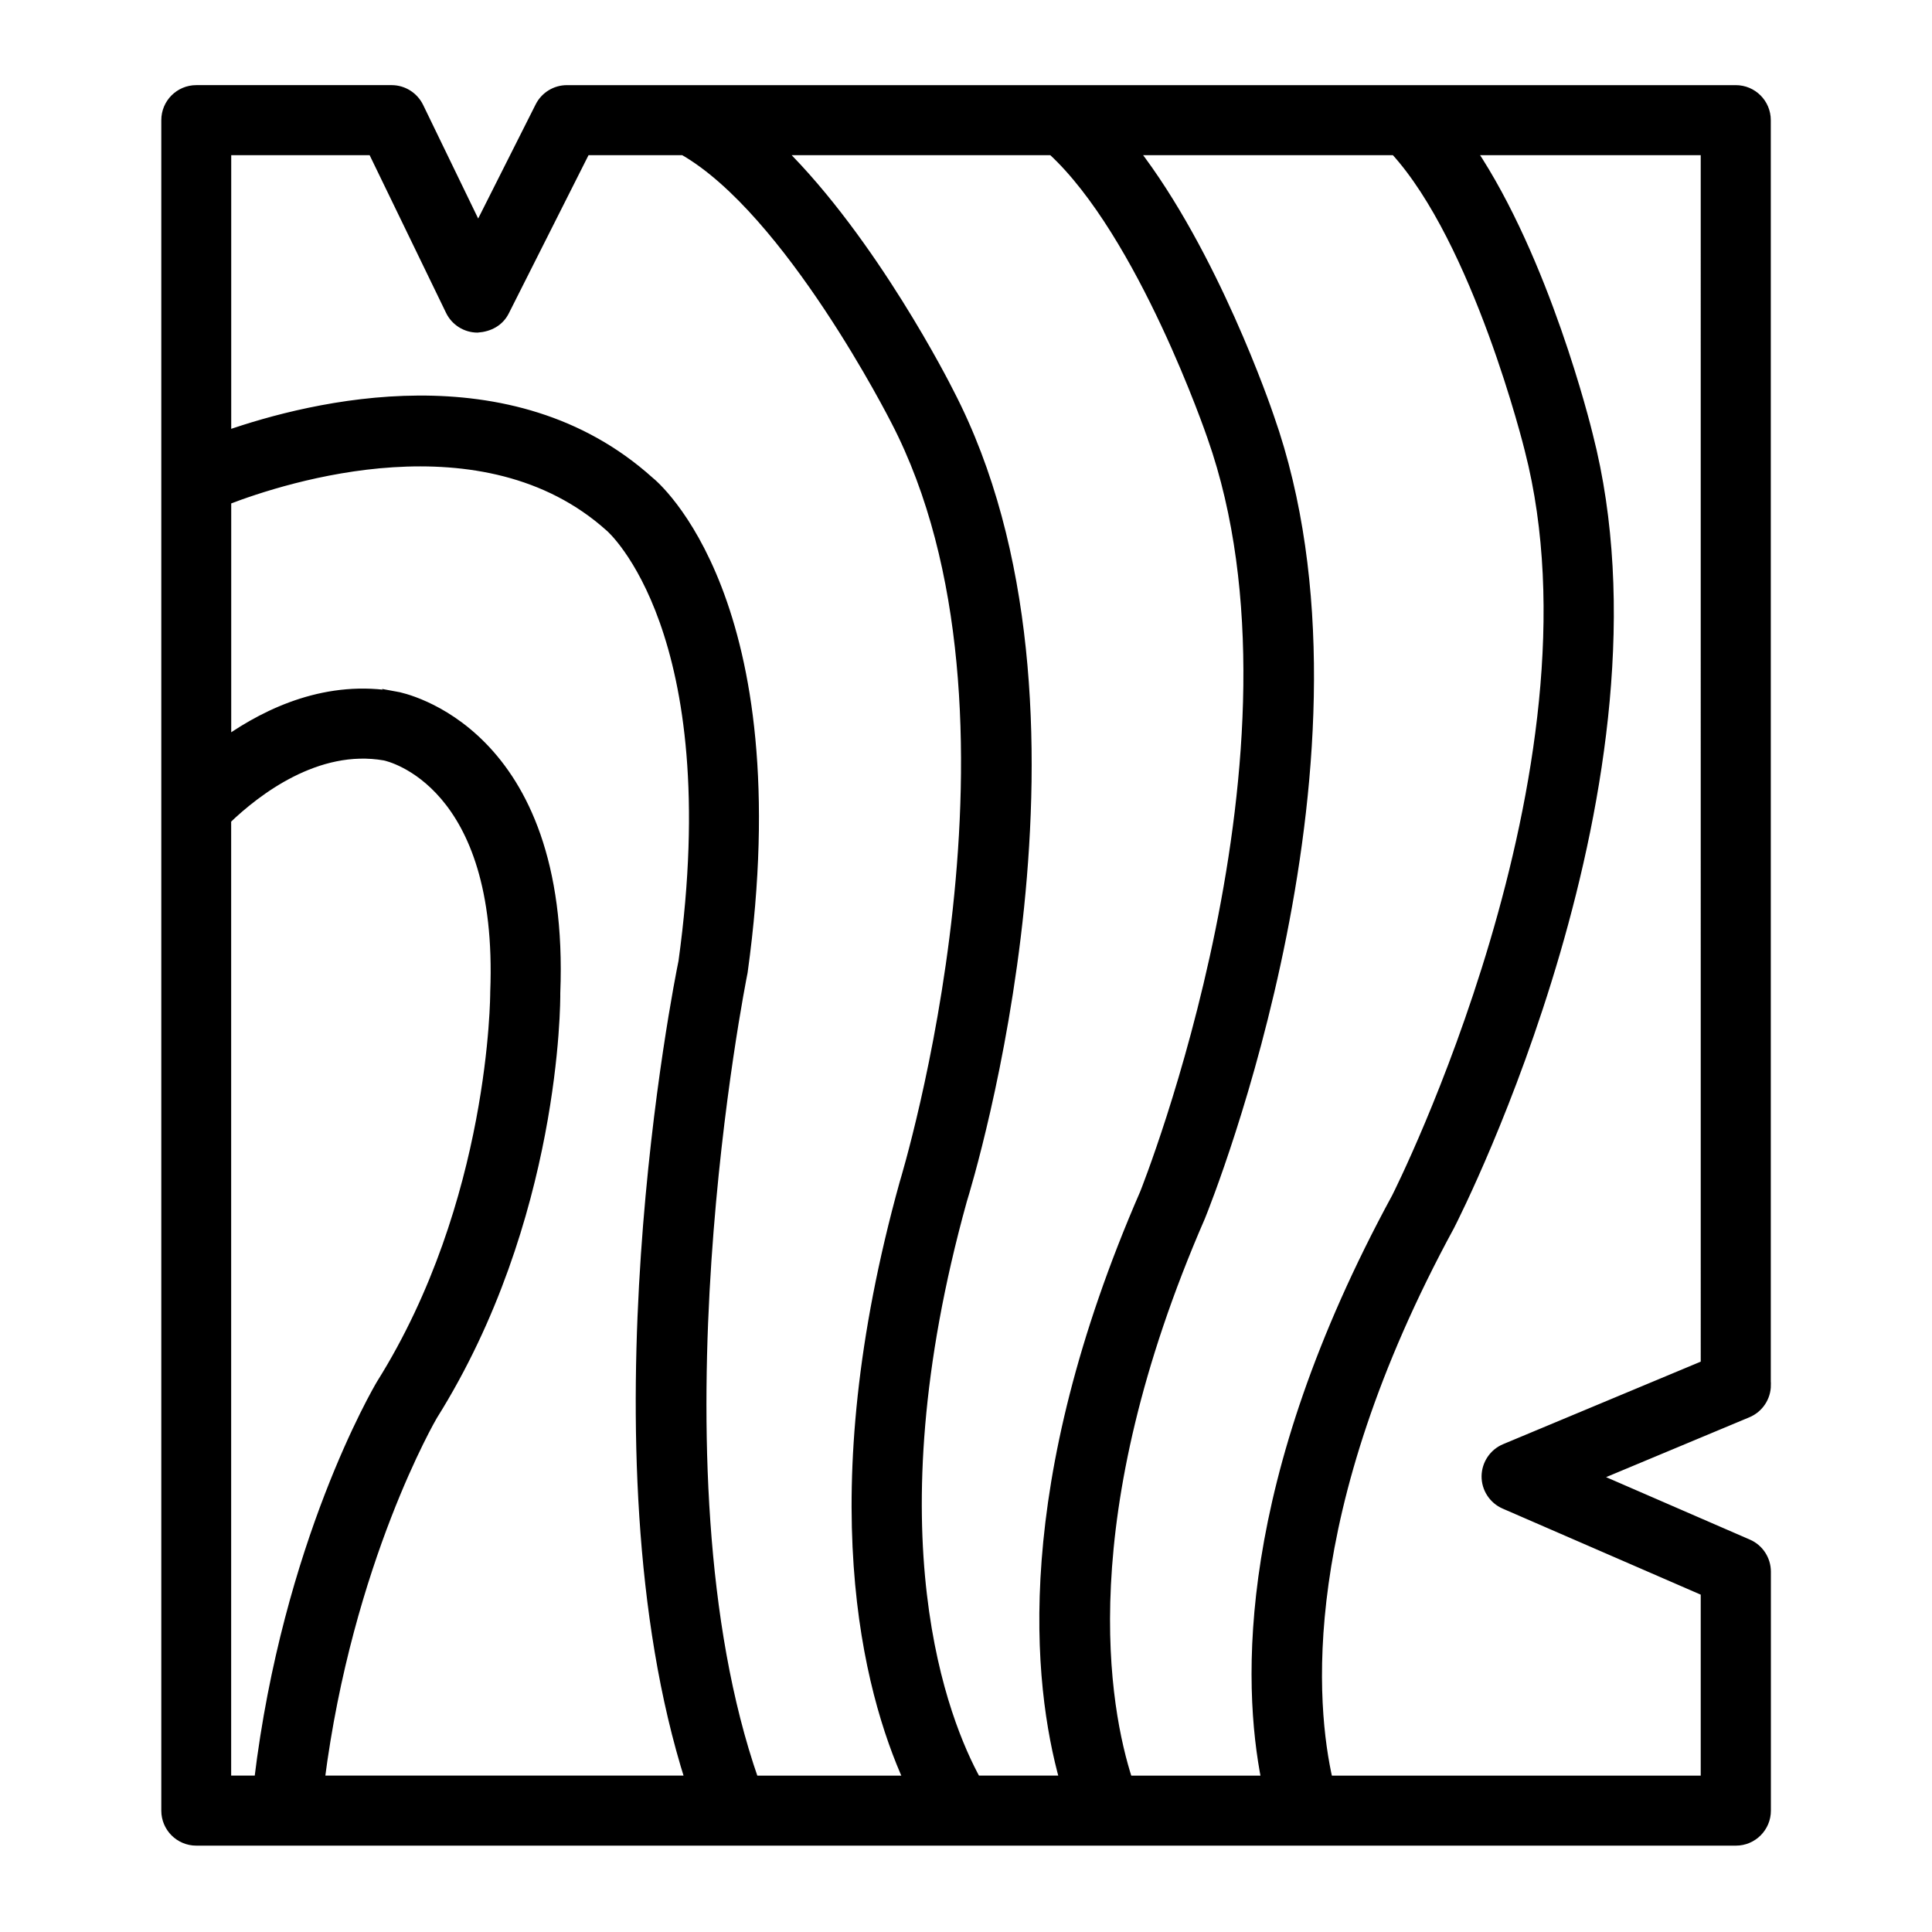
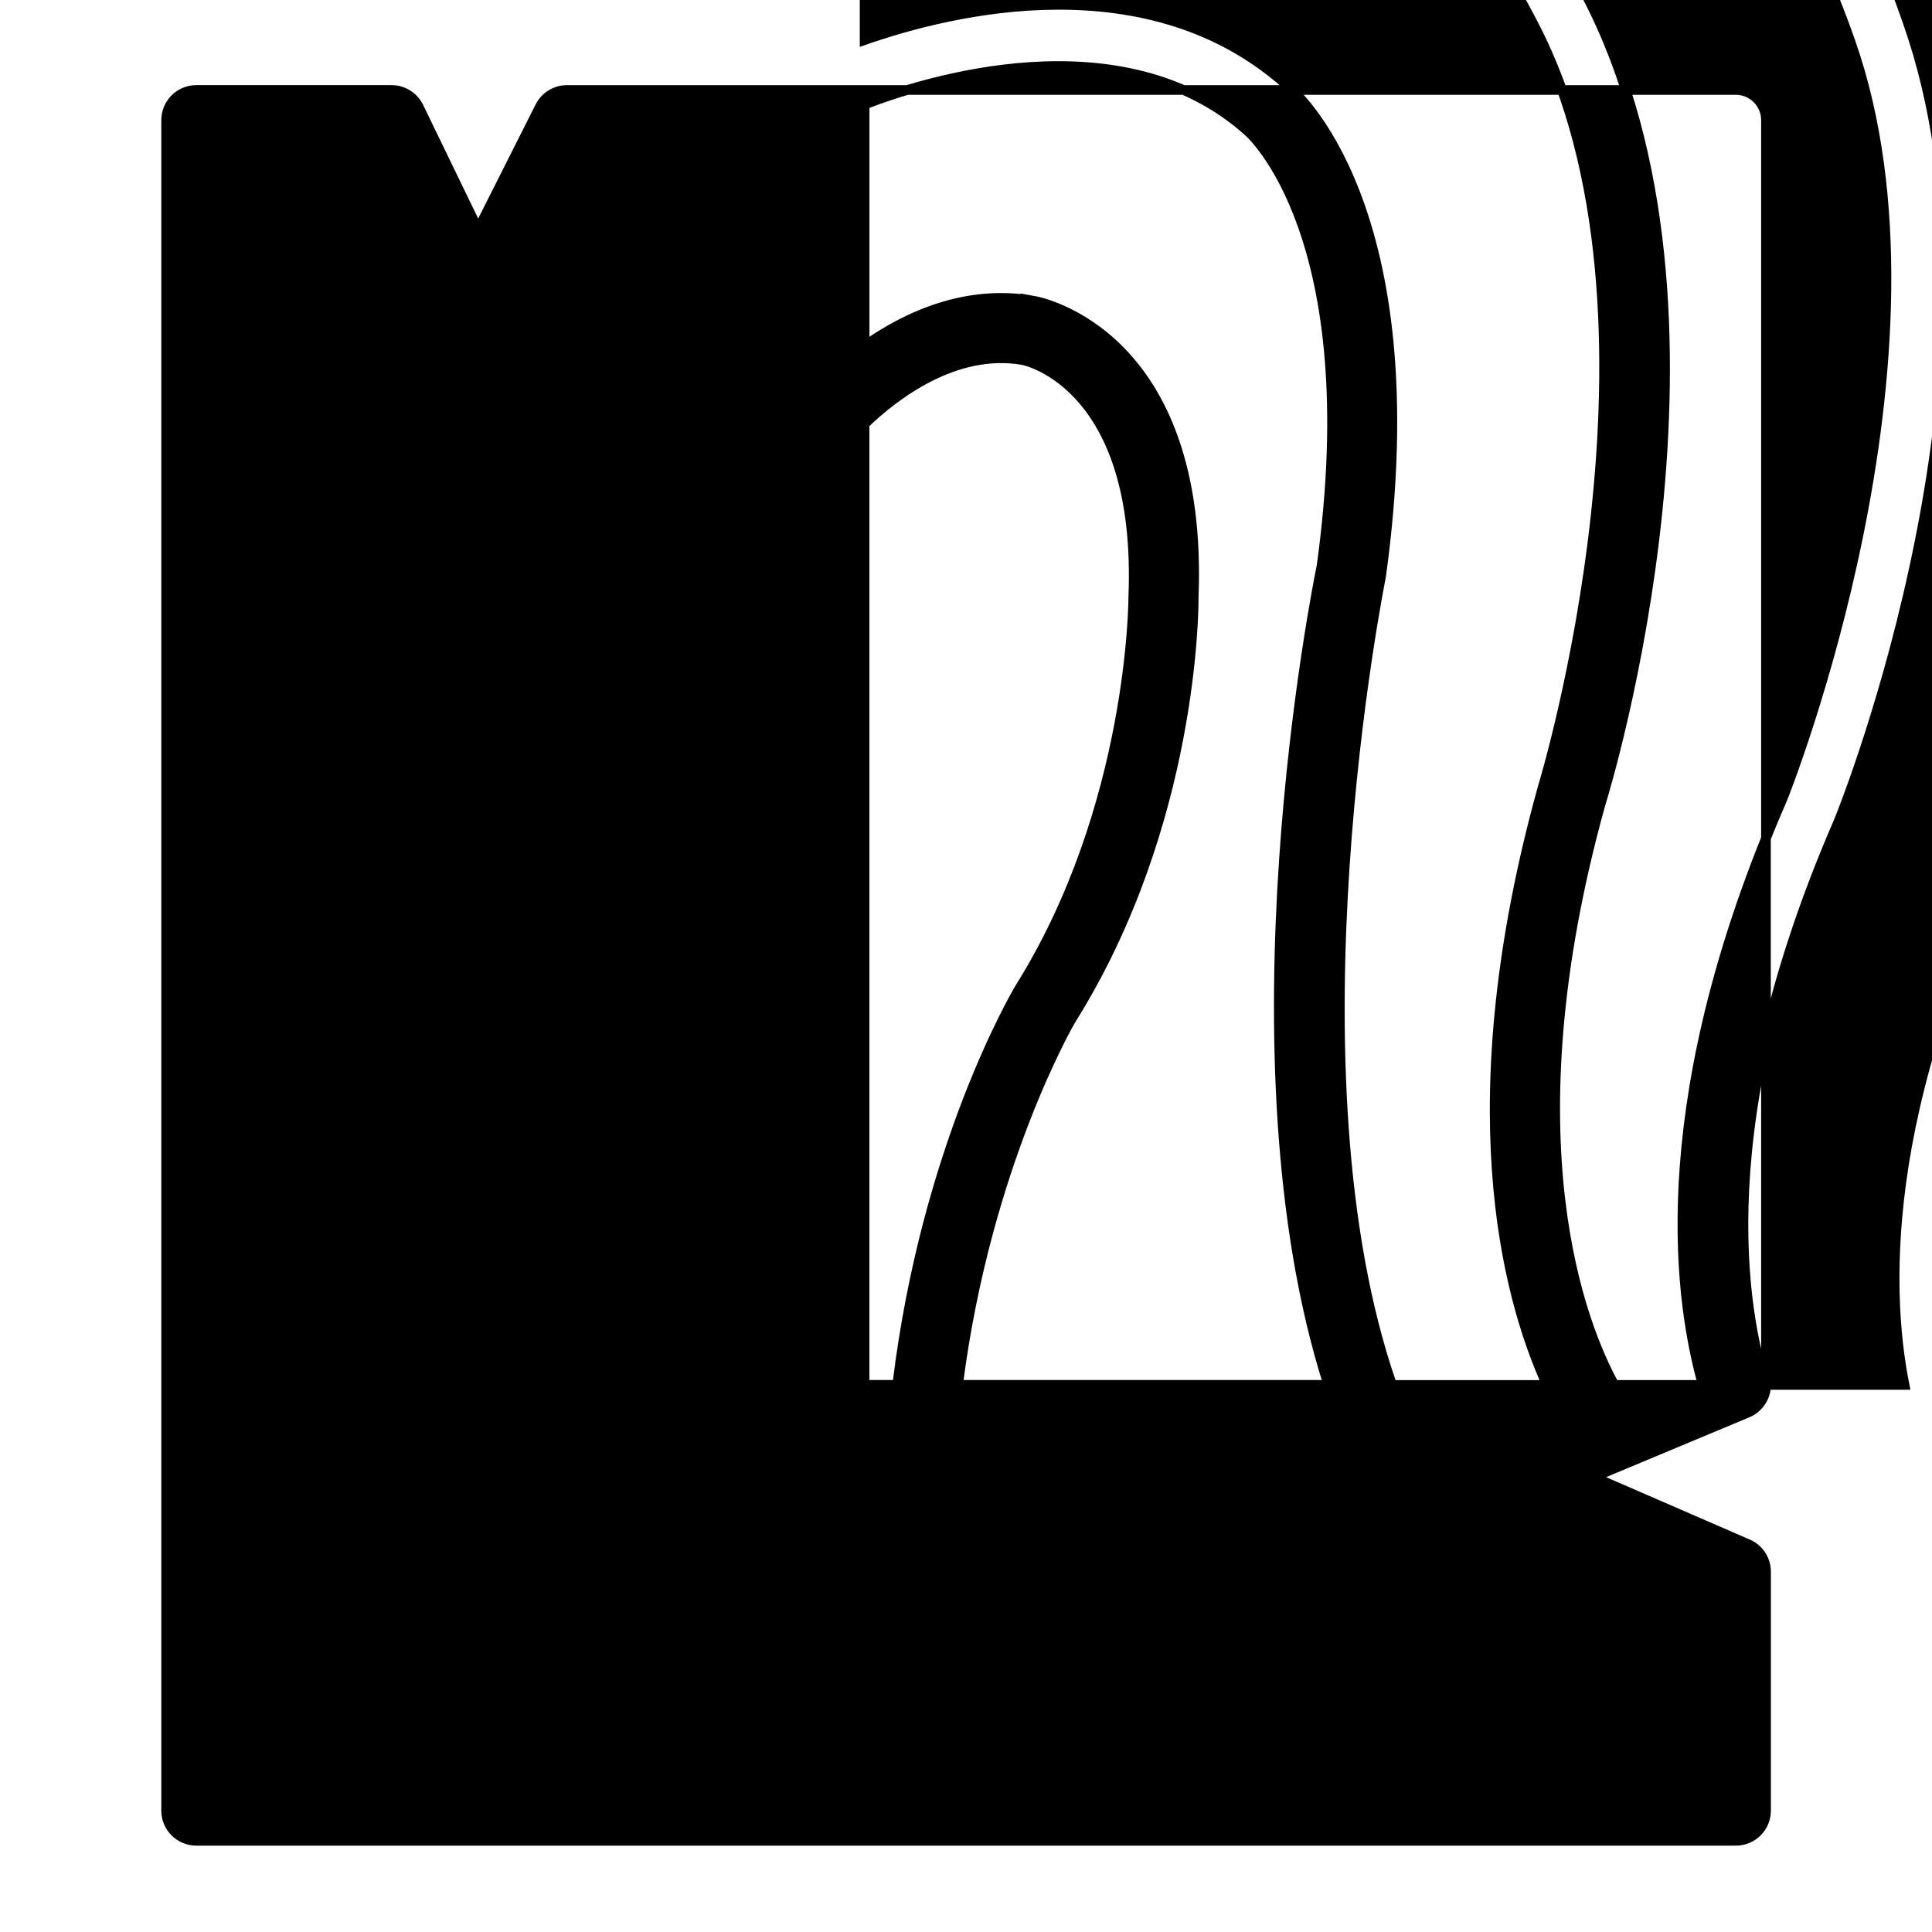
<svg xmlns="http://www.w3.org/2000/svg" viewBox="0 0 100 100" fill-rule="evenodd">
-   <path d="m91.406 71.684v-65.465c0-0.863-0.699-1.562-1.562-1.562h-60.5c-0.59 0-1.129 0.332-1.395 0.859l-3.203 6.359-3.07-6.336c-0.262-0.539-0.809-0.883-1.406-0.883h-10.109c-0.863 0-1.562 0.699-1.562 1.562v87.5c0 0.863 0.699 1.562 1.562 1.562h79.688c0.863 0 1.562-0.699 1.562-1.562v-12.367c0-0.621-0.367-1.188-0.941-1.434l-7.977-3.465 7.957-3.324c0.582-0.242 0.961-0.812 0.961-1.441zm-33.035 20.473c-1.211-3.734-3.027-13.578 3.762-29.176 0.398-0.977 9.648-24.133 3.562-41.391-0.137-0.406-2.891-8.465-7.031-13.809h13.543c4.289 4.695 6.93 15.371 6.961 15.504 4.266 16.59-6.797 38.523-6.891 38.707-8.043 14.797-7.742 25.102-6.734 30.164zm-7.848 0c-1.656-3.016-5.559-12.605-0.723-30.027 0.32-1.035 7.785-25.5-0.664-41.785-0.195-0.395-3.969-7.836-8.758-12.562h14.086c4.68 4.312 8.23 14.699 8.273 14.824 5.695 16.156-3.414 38.969-3.488 39.16-6.617 15.199-5.559 25.348-4.148 30.387h-4.578zm-31.234-84.375 4.023 8.301c0.258 0.535 0.801 0.879 1.395 0.883 0.625-0.043 1.141-0.328 1.406-0.859l4.195-8.324h5.074c5.469 3.125 10.906 13.852 10.973 13.98 7.867 15.156 0.539 39.195 0.453 39.484-4.512 16.258-1.891 26.227 0.227 30.91h-8.016c-5.691-16.316-0.641-41.492-0.57-41.848 2.66-19.207-4.598-25.211-4.836-25.395-7.172-6.457-17.426-3.926-21.895-2.367v-14.766zm1.199 28.262c-3.496-0.629-6.578 0.789-8.77 2.332v-12.492c3.047-1.176 13.32-4.488 19.859 1.402 0.062 0.051 6.156 5.371 3.789 22.492-0.219 1.062-5.082 25.289 0.352 42.375h-19.164c1.453-11.371 5.812-18.836 5.844-18.887 6.371-10.164 6.359-21.461 6.352-21.863 0.539-13.609-7.898-15.297-8.266-15.363zm-8.77 6.371c1.531-1.473 4.684-3.918 8.195-3.301 0.25 0.051 6.141 1.398 5.711 12.242 0 0.105-0.004 10.883-5.894 20.281-0.203 0.344-4.844 8.258-6.324 20.516h-1.691v-49.738zm76.562 28.23-10.383 4.336c-0.578 0.242-0.953 0.805-0.961 1.43-0.004 0.625 0.367 1.195 0.941 1.445l10.402 4.519v9.781h-19.543c-0.879-3.852-1.801-13.801 6.301-28.707 0.48-0.938 11.715-23.199 7.16-40.922-0.102-0.426-2.234-9.059-6.051-14.746h12.133z" stroke-width="0.5" stroke="black" />
+   <path d="m91.406 71.684v-65.465c0-0.863-0.699-1.562-1.562-1.562h-60.5c-0.59 0-1.129 0.332-1.395 0.859l-3.203 6.359-3.07-6.336c-0.262-0.539-0.809-0.883-1.406-0.883h-10.109c-0.863 0-1.562 0.699-1.562 1.562v87.5c0 0.863 0.699 1.562 1.562 1.562h79.688c0.863 0 1.562-0.699 1.562-1.562v-12.367c0-0.621-0.367-1.188-0.941-1.434l-7.977-3.465 7.957-3.324c0.582-0.242 0.961-0.812 0.961-1.441zc-1.211-3.734-3.027-13.578 3.762-29.176 0.398-0.977 9.648-24.133 3.562-41.391-0.137-0.406-2.891-8.465-7.031-13.809h13.543c4.289 4.695 6.93 15.371 6.961 15.504 4.266 16.59-6.797 38.523-6.891 38.707-8.043 14.797-7.742 25.102-6.734 30.164zm-7.848 0c-1.656-3.016-5.559-12.605-0.723-30.027 0.32-1.035 7.785-25.5-0.664-41.785-0.195-0.395-3.969-7.836-8.758-12.562h14.086c4.68 4.312 8.23 14.699 8.273 14.824 5.695 16.156-3.414 38.969-3.488 39.16-6.617 15.199-5.559 25.348-4.148 30.387h-4.578zm-31.234-84.375 4.023 8.301c0.258 0.535 0.801 0.879 1.395 0.883 0.625-0.043 1.141-0.328 1.406-0.859l4.195-8.324h5.074c5.469 3.125 10.906 13.852 10.973 13.98 7.867 15.156 0.539 39.195 0.453 39.484-4.512 16.258-1.891 26.227 0.227 30.91h-8.016c-5.691-16.316-0.641-41.492-0.57-41.848 2.66-19.207-4.598-25.211-4.836-25.395-7.172-6.457-17.426-3.926-21.895-2.367v-14.766zm1.199 28.262c-3.496-0.629-6.578 0.789-8.77 2.332v-12.492c3.047-1.176 13.32-4.488 19.859 1.402 0.062 0.051 6.156 5.371 3.789 22.492-0.219 1.062-5.082 25.289 0.352 42.375h-19.164c1.453-11.371 5.812-18.836 5.844-18.887 6.371-10.164 6.359-21.461 6.352-21.863 0.539-13.609-7.898-15.297-8.266-15.363zm-8.77 6.371c1.531-1.473 4.684-3.918 8.195-3.301 0.25 0.051 6.141 1.398 5.711 12.242 0 0.105-0.004 10.883-5.894 20.281-0.203 0.344-4.844 8.258-6.324 20.516h-1.691v-49.738zm76.562 28.23-10.383 4.336c-0.578 0.242-0.953 0.805-0.961 1.43-0.004 0.625 0.367 1.195 0.941 1.445l10.402 4.519v9.781h-19.543c-0.879-3.852-1.801-13.801 6.301-28.707 0.48-0.938 11.715-23.199 7.16-40.922-0.102-0.426-2.234-9.059-6.051-14.746h12.133z" stroke-width="0.5" stroke="black" />
</svg>